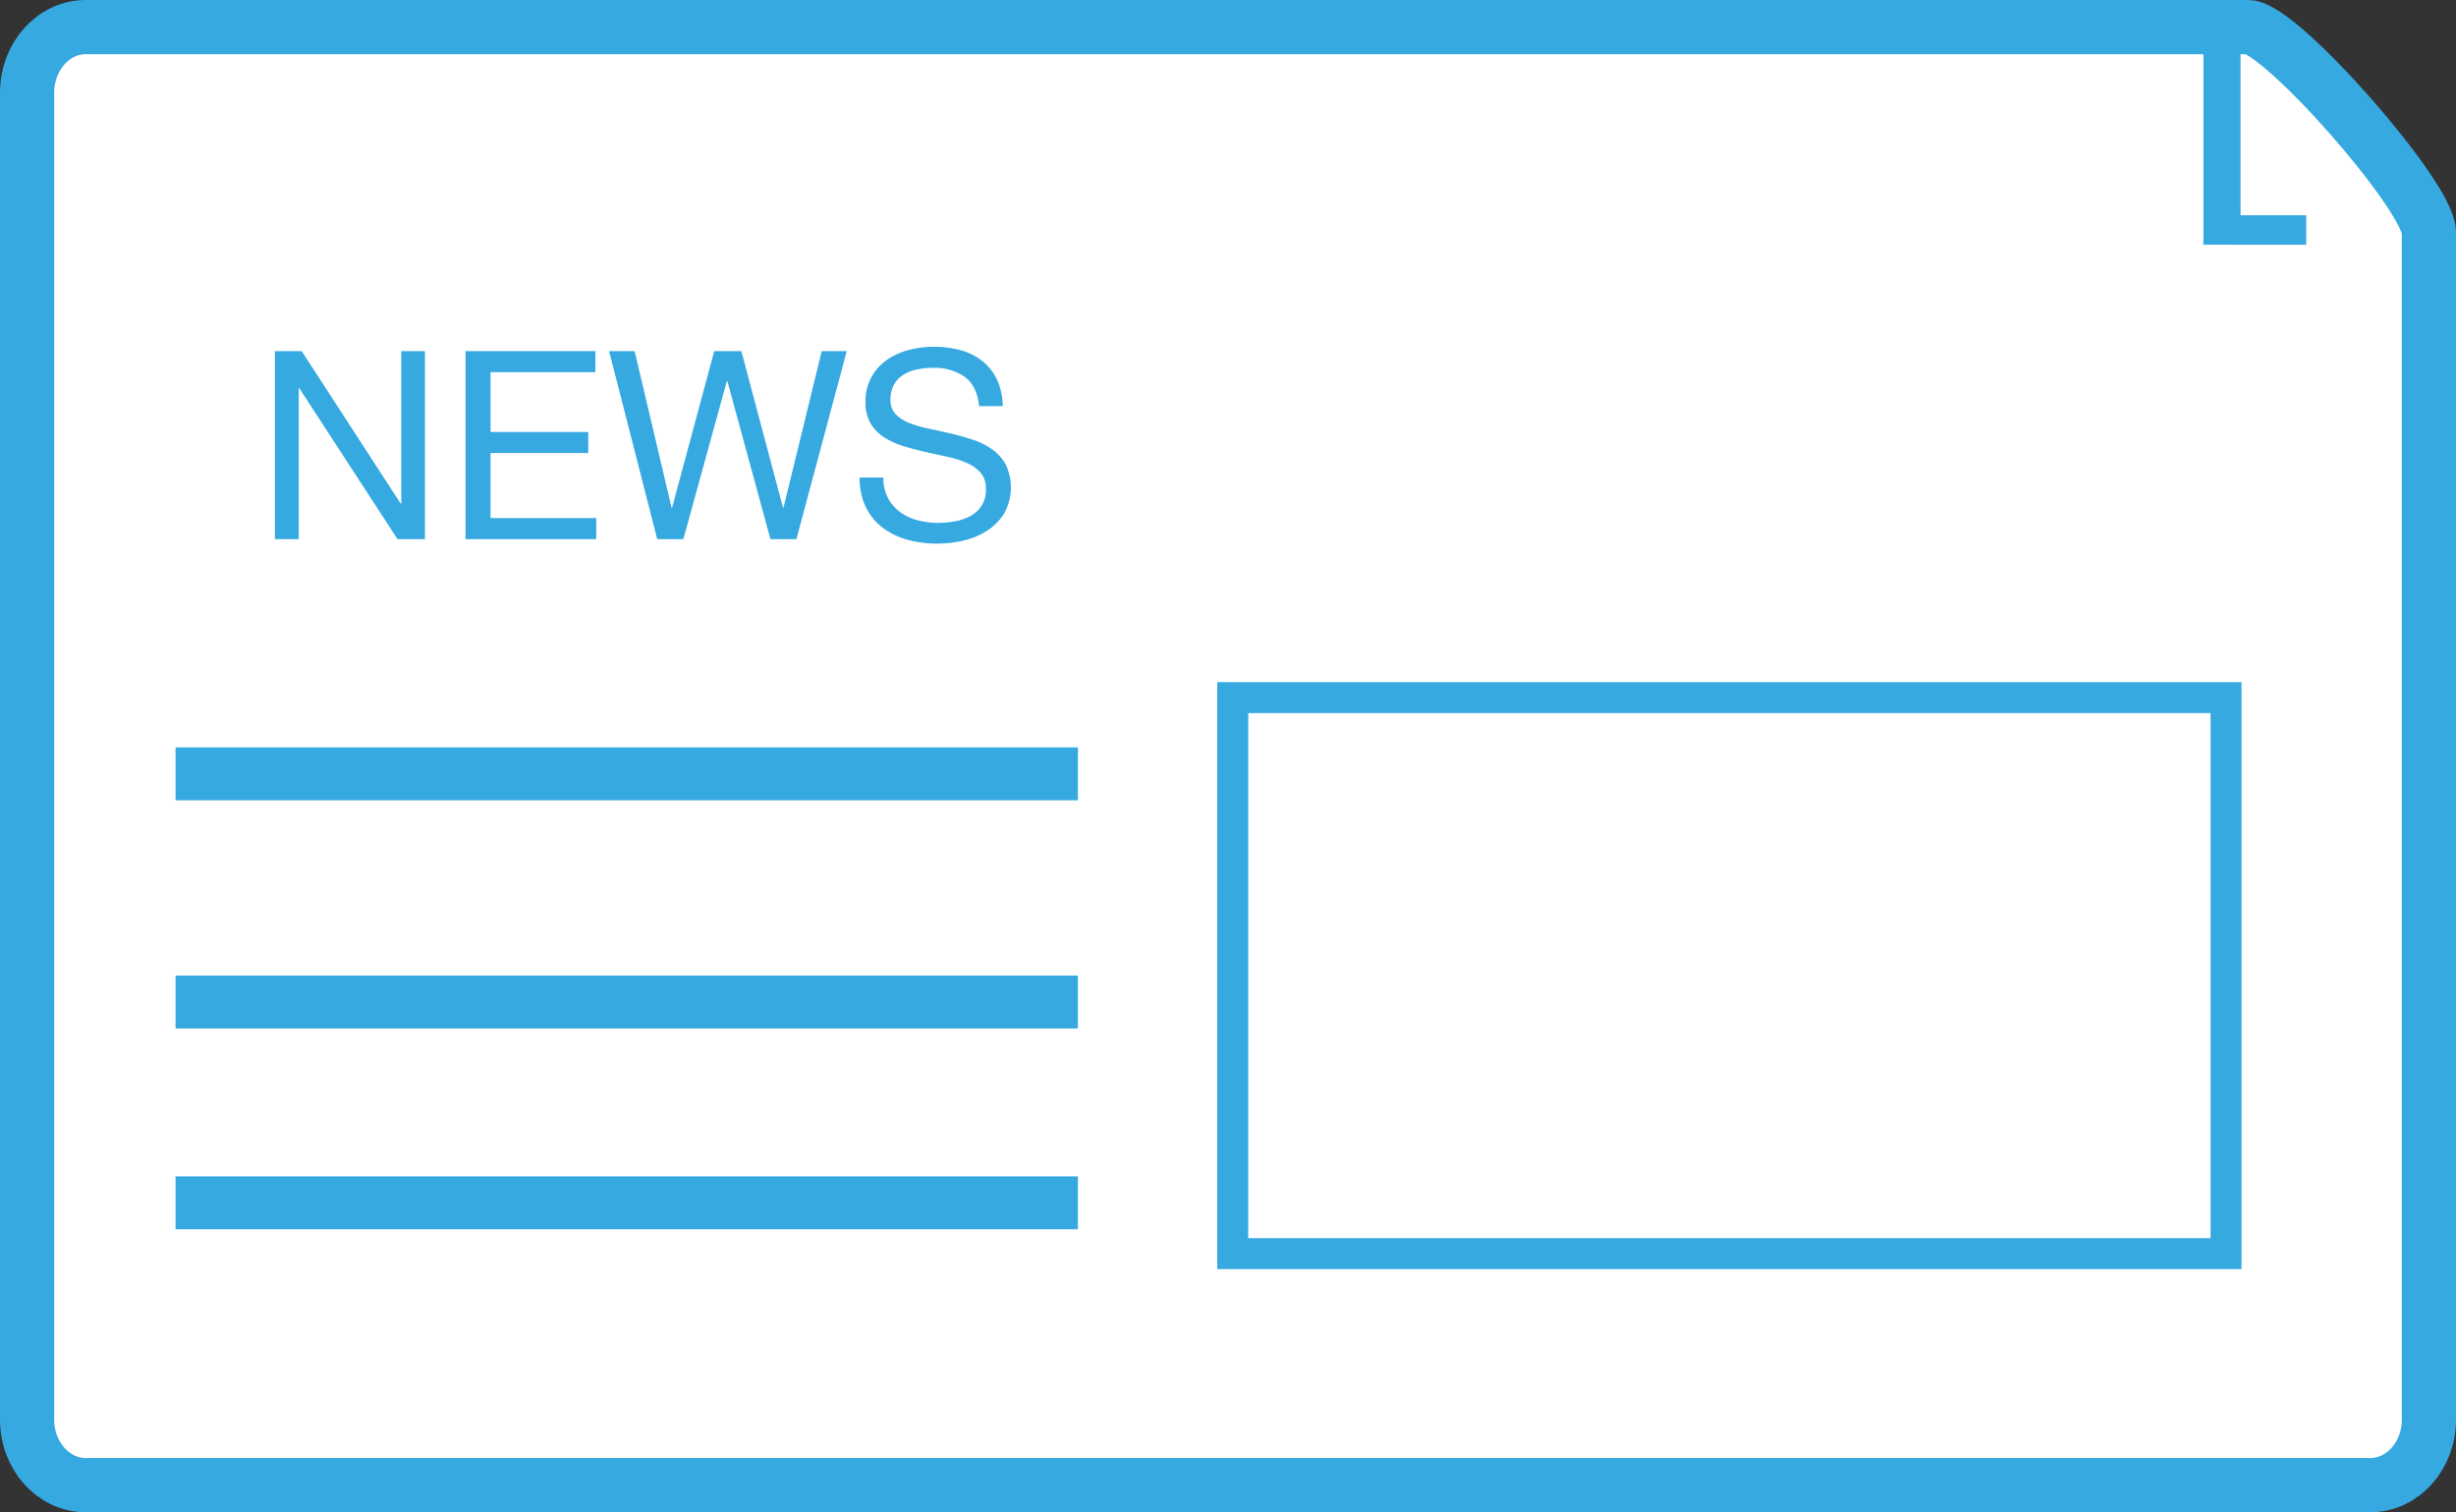
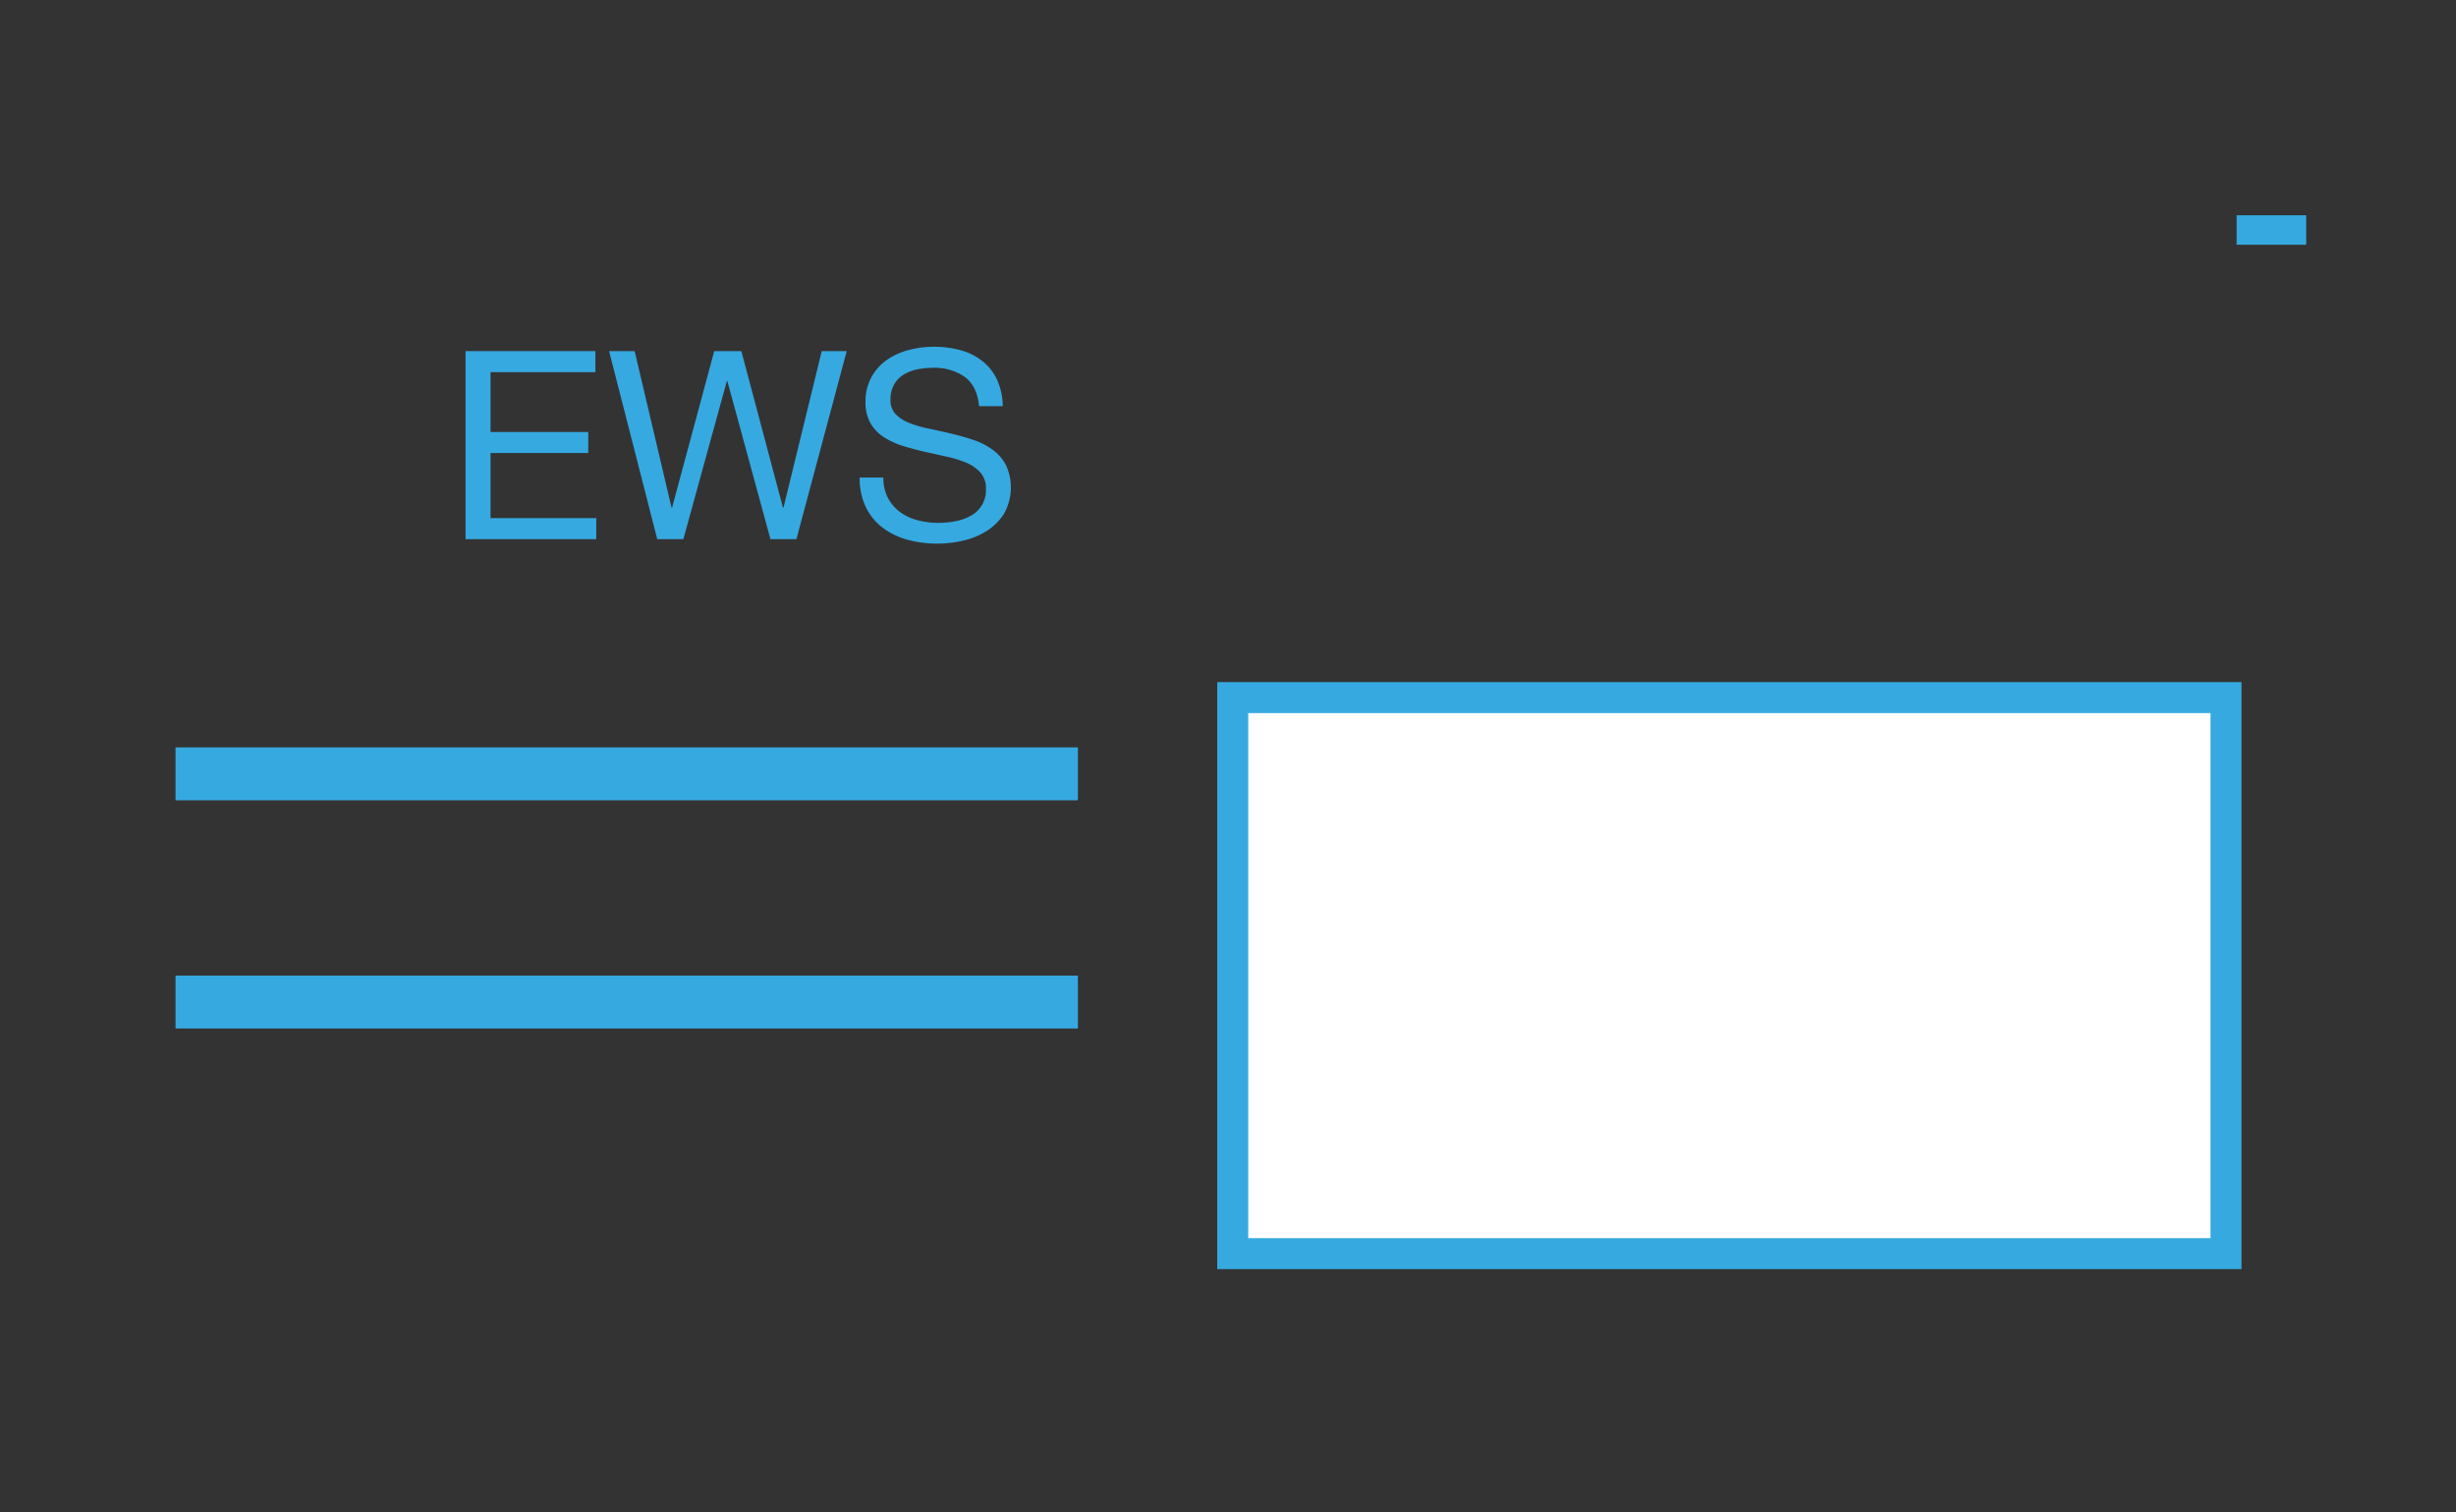
<svg xmlns="http://www.w3.org/2000/svg" viewBox="0 0 634.35 390.57">
  <rect x="0" y="0" width="634.35" height="390.57" fill="#333333" stroke="none" />
  <defs>
    <style>.cls-1,.cls-2{fill:#fff;stroke:#36a9e1;stroke-miterlimit:10;}.cls-1{stroke-width:14px;}.cls-2{stroke-width:8px;}.cls-3{fill:#36a9e1;}</style>
  </defs>
  <title>News</title>
  <g id="Layer_2" data-name="Layer 2">
    <g id="Layer_1-2" data-name="Layer 1">
-       <path class="cls-1" d="M612.22,383.57H22.13C13.81,383.57,7,376,7,366.68V23.89C7,14.6,13.81,7,22.13,7H580.67c8.32,0,46.68,43.75,46.68,53V366.68C627.35,376,620.54,383.57,612.22,383.57Z" />
      <rect class="cls-2" x="318.4" y="180.17" width="256.55" height="143.61" />
-       <rect class="cls-3" x="45.34" y="303.83" width="233.07" height="13.66" />
      <rect class="cls-3" x="45.34" y="251.97" width="233.07" height="13.66" />
      <rect class="cls-3" x="45.34" y="193.03" width="233.07" height="13.66" />
-       <path class="cls-3" d="M77.92,90.68l25.58,39.4h.14V90.68h6.12v48.58h-7.08l-25.38-39h-.14v39H71V90.68Z" />
      <path class="cls-3" d="M153.78,90.68v5.44H126.7v15.45h25.24V117H126.7v16.81H154v5.44H120.24V90.68Z" />
      <path class="cls-3" d="M199,139.26,187.87,98.44h-.14l-11.23,40.82h-6.74L157.32,90.68h6.6l9.53,40.42h.14l10.89-40.42h7l10.75,40.42h.14l9.87-40.42h6.46l-13,48.58Z" />
      <path class="cls-3" d="M249.14,97.31A13.72,13.72,0,0,0,240.87,95a19.77,19.77,0,0,0-4,.41,10.66,10.66,0,0,0-3.5,1.36,7.16,7.16,0,0,0-2.45,2.55,7.89,7.89,0,0,0-.92,4,5.07,5.07,0,0,0,1.33,3.64,9.83,9.83,0,0,0,3.54,2.28,29.58,29.58,0,0,0,5,1.46q2.79.58,5.68,1.26t5.68,1.6a18.76,18.76,0,0,1,5,2.48,11.83,11.83,0,0,1,3.54,3.95,13.83,13.83,0,0,1-.41,12.62,14.28,14.28,0,0,1-4.46,4.49,19.39,19.39,0,0,1-6.09,2.52,29.58,29.58,0,0,1-6.7.78,28.47,28.47,0,0,1-7.72-1,19.05,19.05,0,0,1-6.4-3.1,14.67,14.67,0,0,1-4.35-5.31,17.07,17.07,0,0,1-1.6-7.65h6.12a11,11,0,0,0,1.19,5.27,10.81,10.81,0,0,0,3.13,3.64,13.19,13.19,0,0,0,4.52,2.11,20.77,20.77,0,0,0,5.31.68,24.15,24.15,0,0,0,4.39-.41,12.93,12.93,0,0,0,4-1.4,7.47,7.47,0,0,0,3.95-7,6.1,6.1,0,0,0-1.33-4.08,9.77,9.77,0,0,0-3.54-2.55,26,26,0,0,0-5-1.6l-5.68-1.26q-2.89-.65-5.68-1.5a20.5,20.5,0,0,1-5-2.25,10.75,10.75,0,0,1-3.54-3.61,10.63,10.63,0,0,1-1.33-5.55,12.86,12.86,0,0,1,1.5-6.36A13.07,13.07,0,0,1,229,93a17.88,17.88,0,0,1,5.65-2.59,24.94,24.94,0,0,1,6.5-.85,26,26,0,0,1,6.94.88,15.73,15.73,0,0,1,5.61,2.79,13.47,13.47,0,0,1,3.81,4.8A17.15,17.15,0,0,1,259,104.9h-6.12Q252.37,99.66,249.14,97.31Z" />
-       <rect class="cls-3" x="569.11" y="9.57" width="9.59" height="53.63" />
      <rect class="cls-3" x="582.87" y="50.41" width="7.61" height="17.97" transform="translate(527.28 646.08) rotate(-90)" />
    </g>
  </g>
</svg>